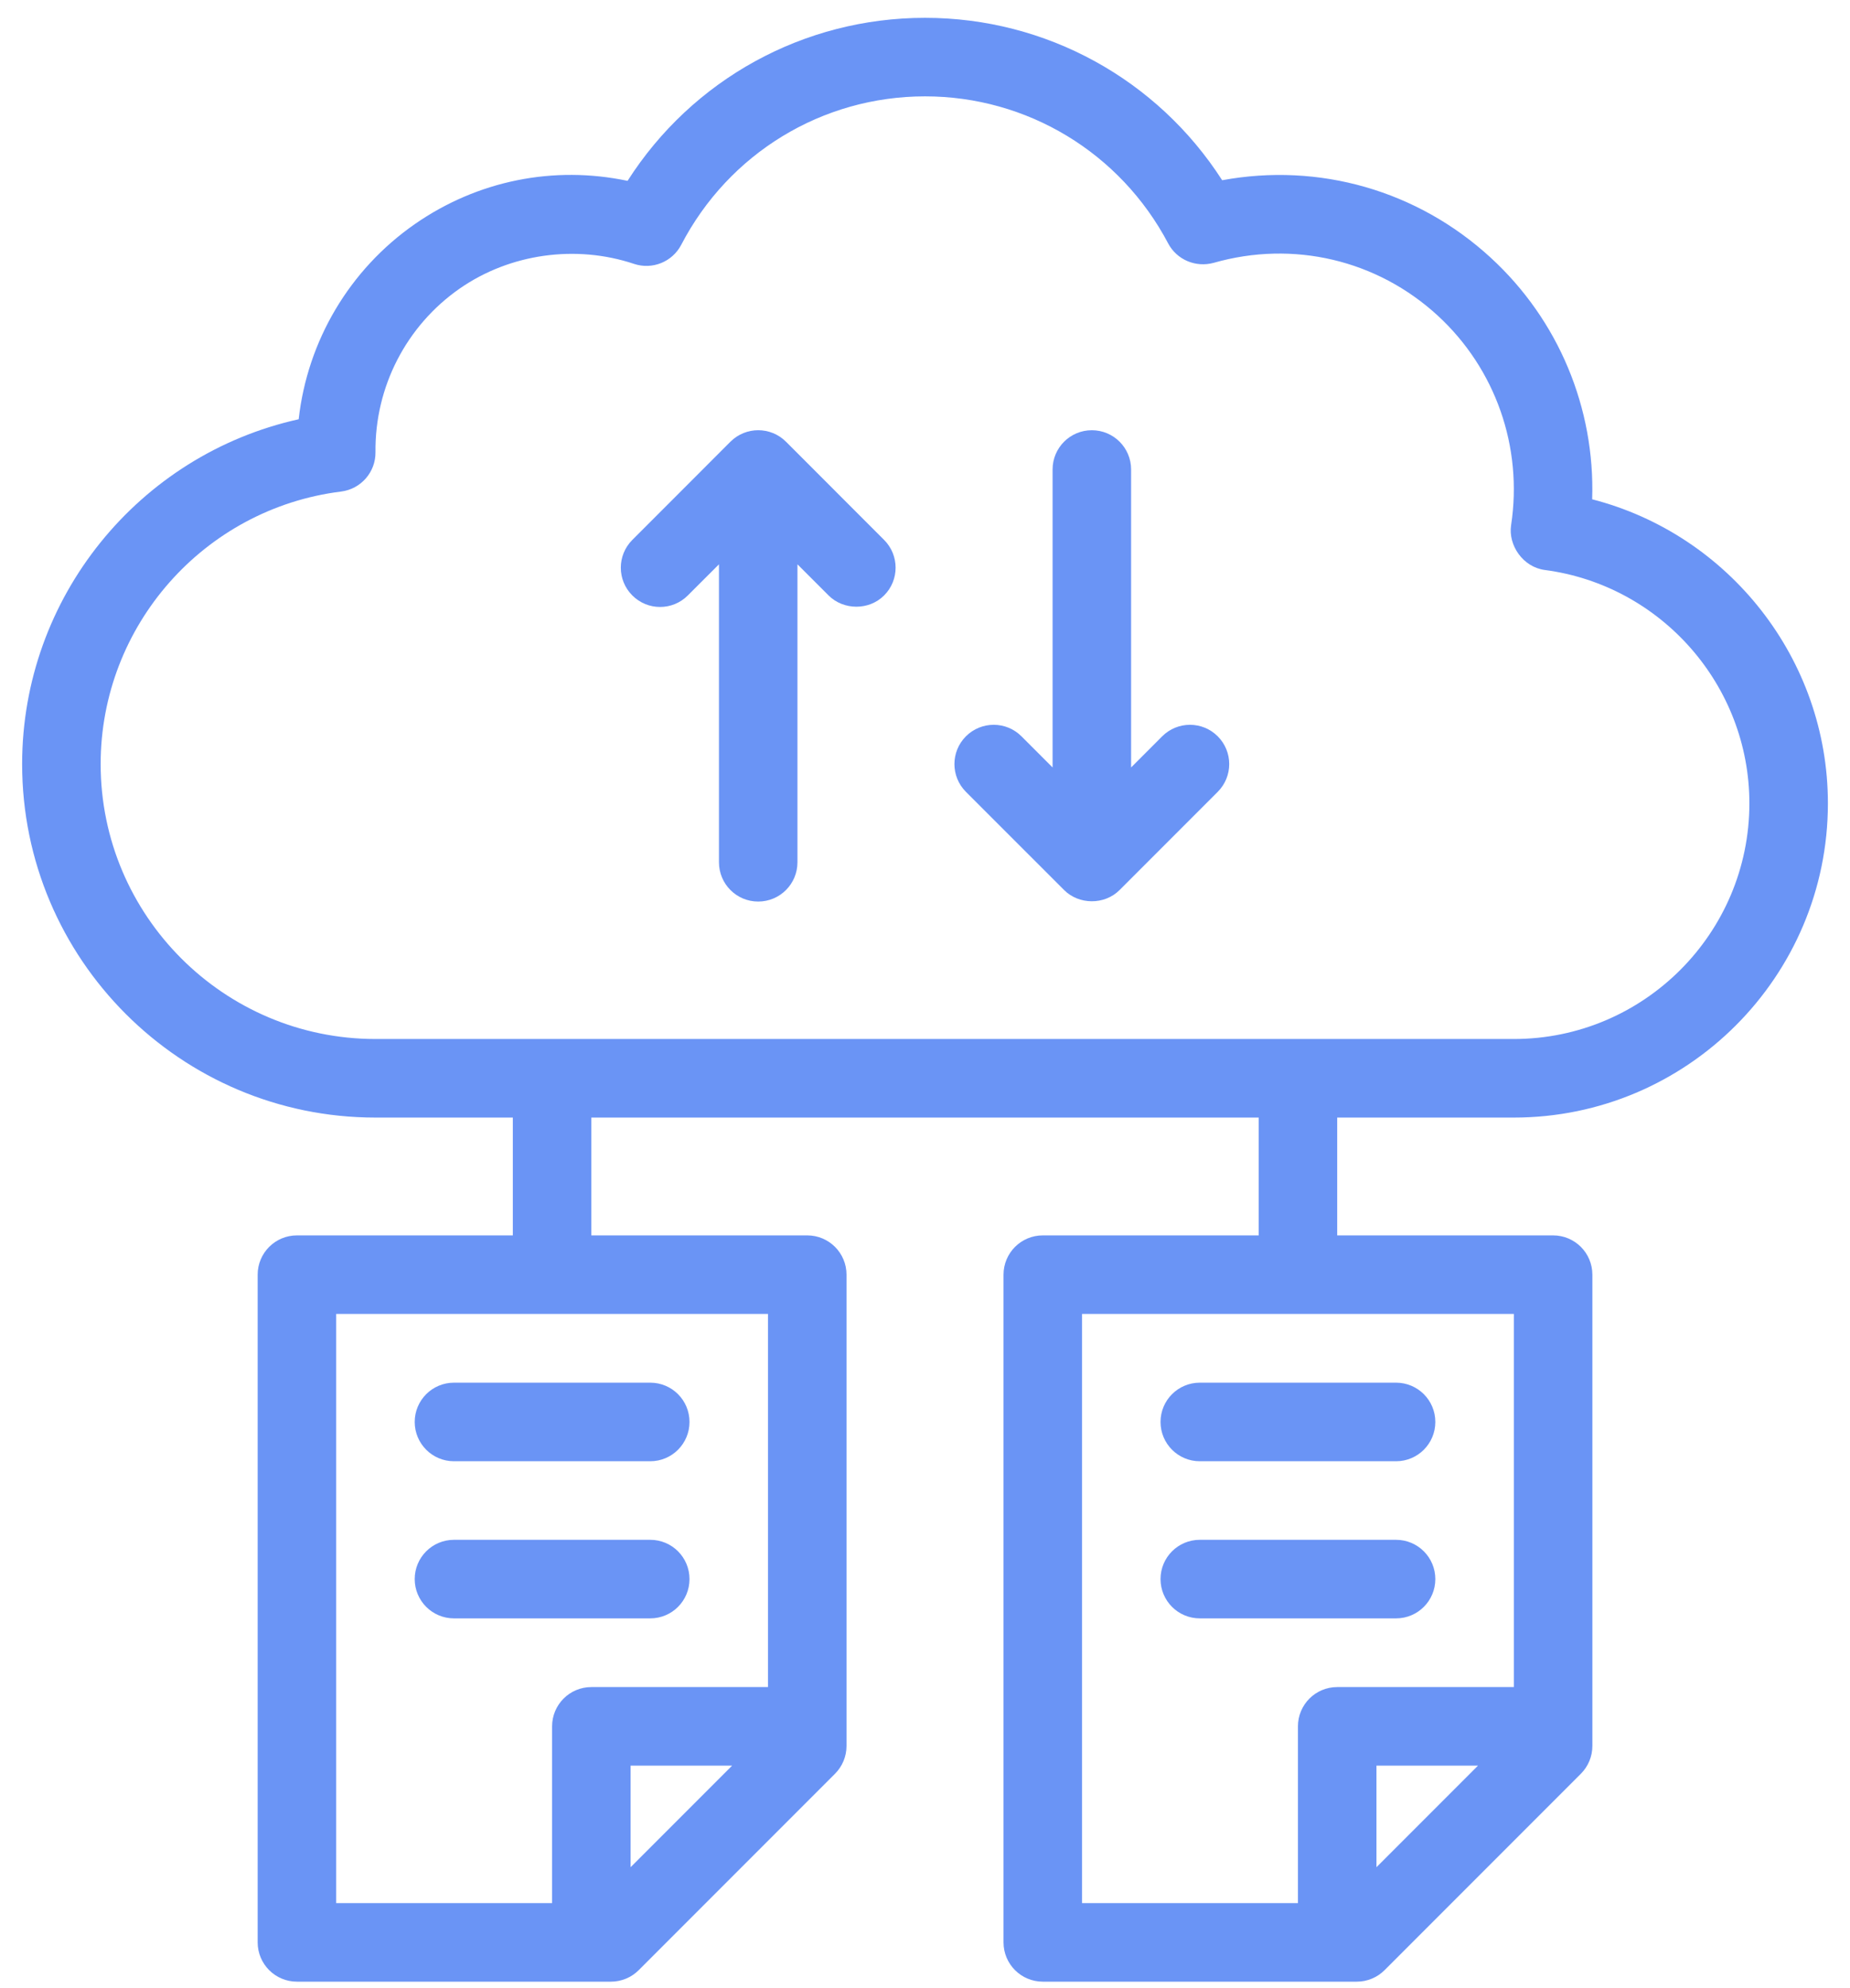
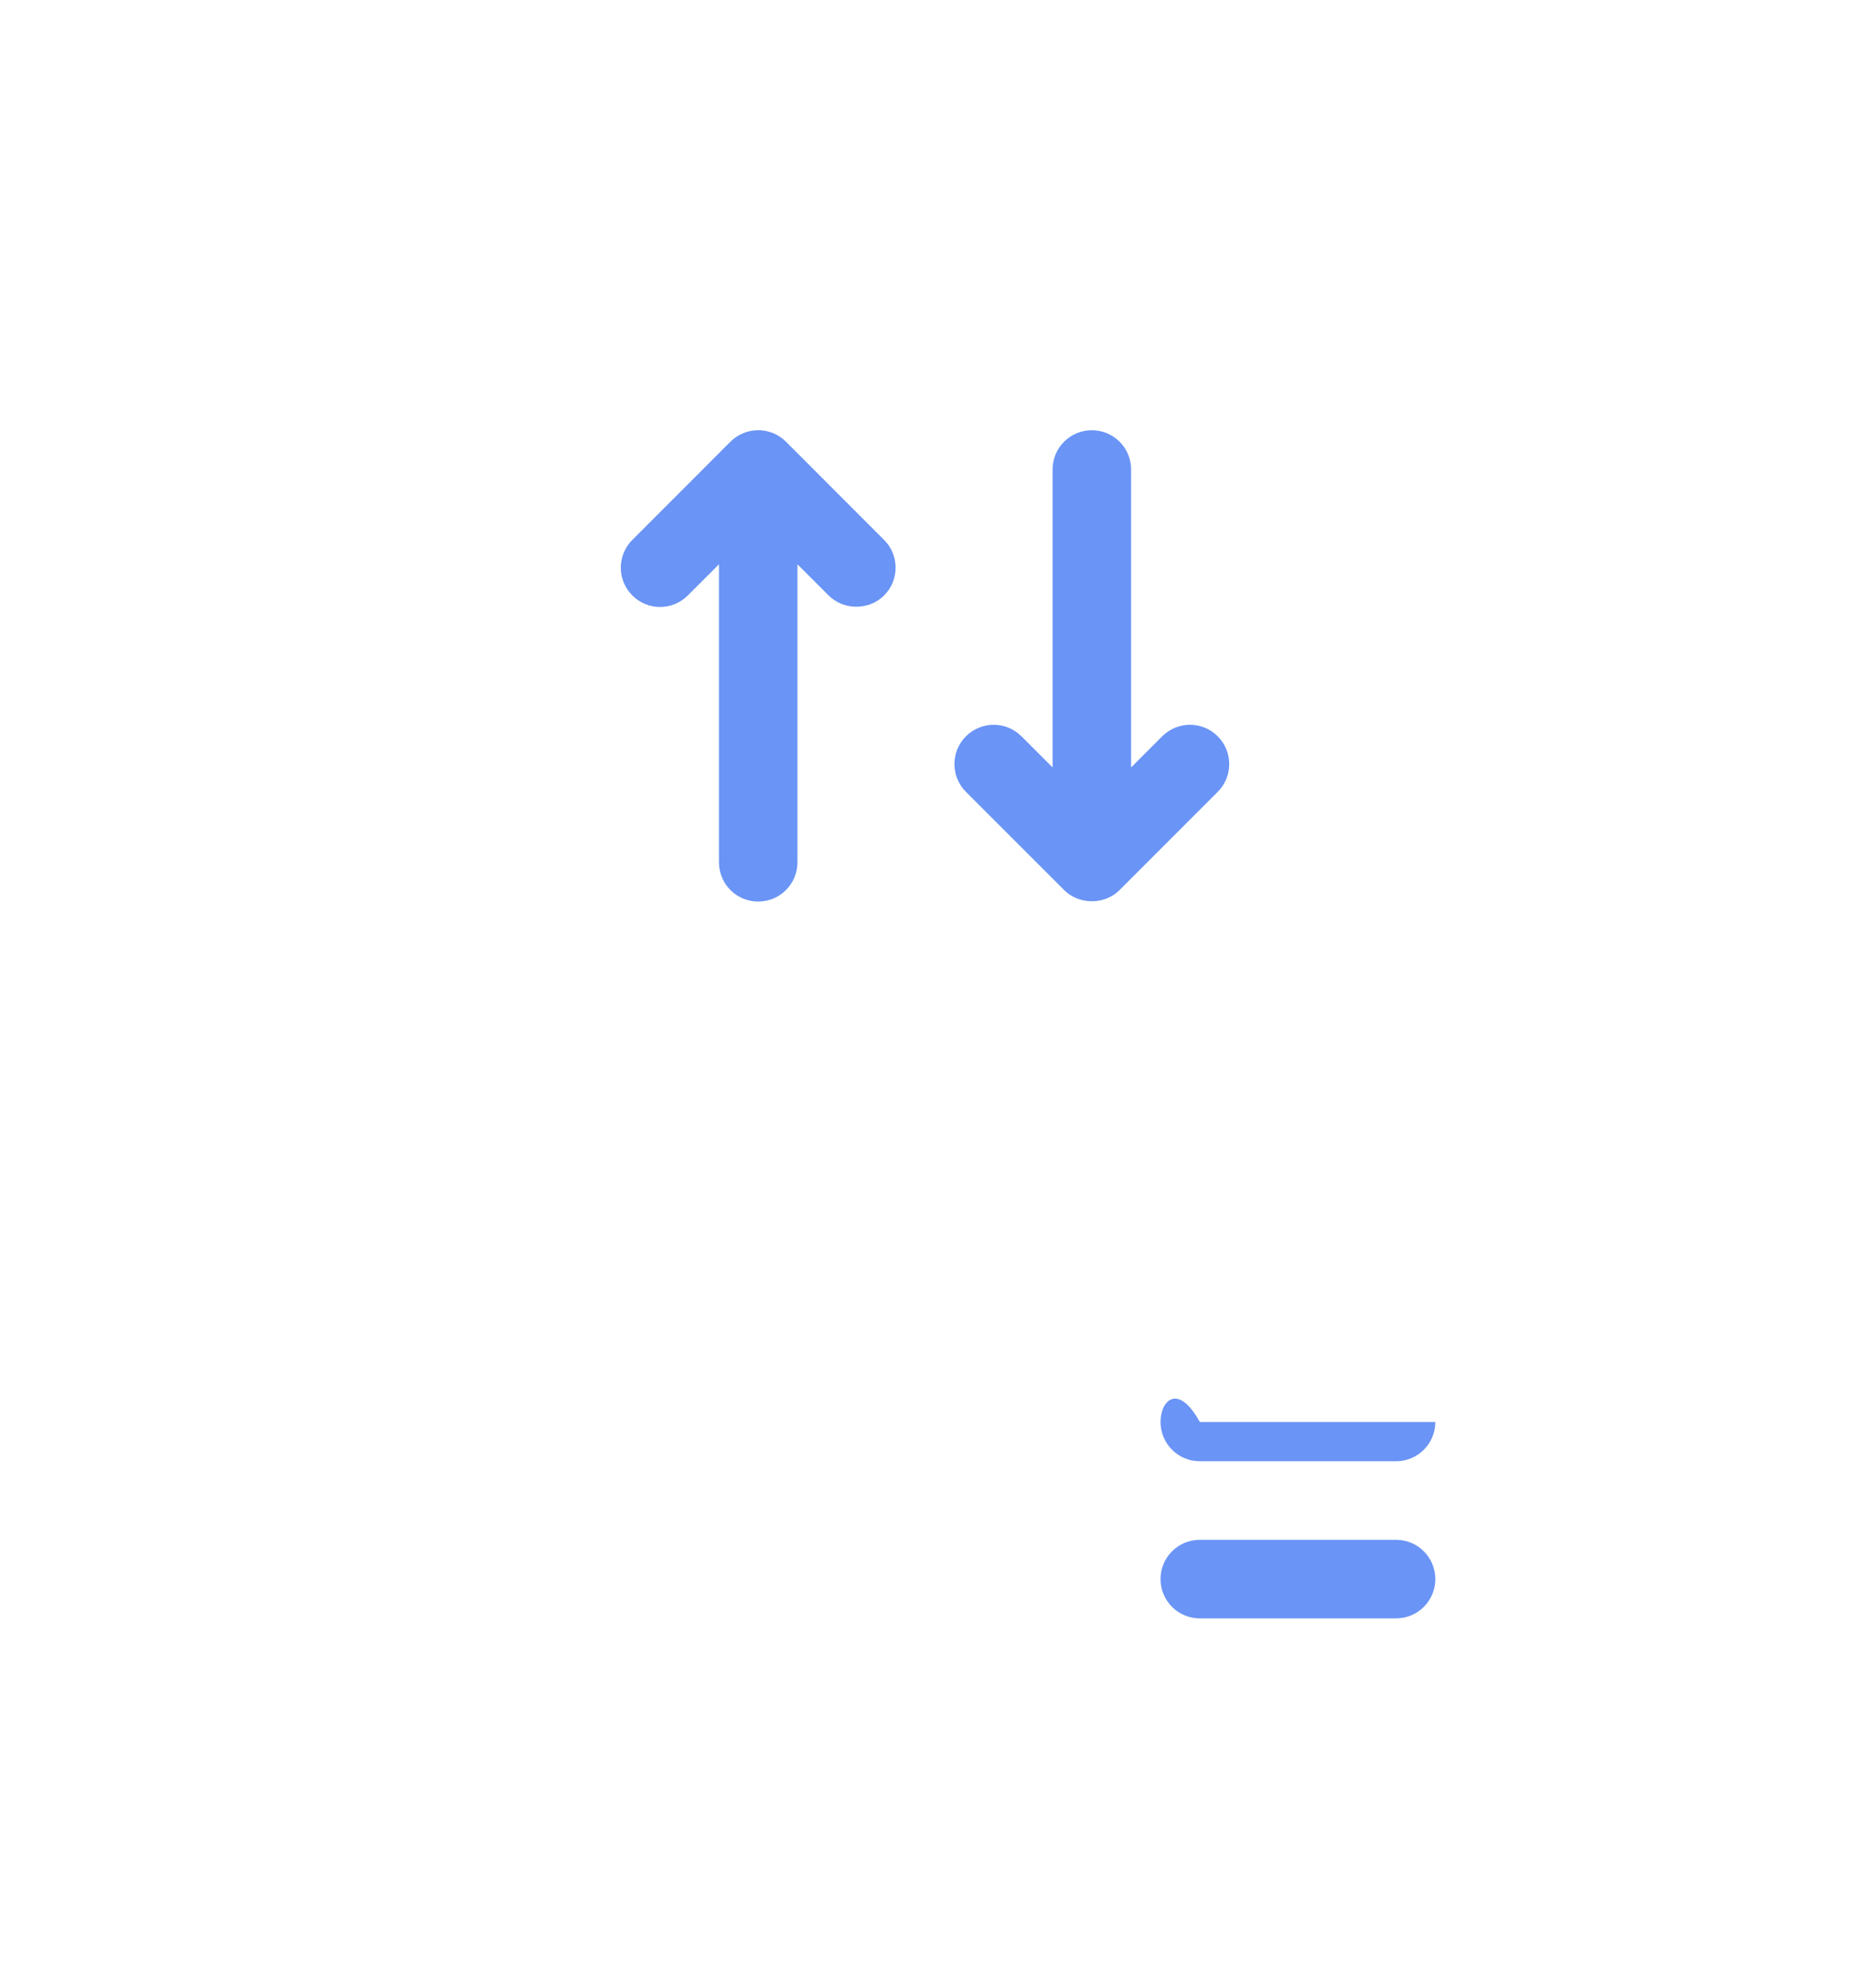
<svg xmlns="http://www.w3.org/2000/svg" width="54" height="58" viewBox="0 0 54 58" fill="none">
-   <path d="M13.251 42.629H18.98C19.614 42.629 20.126 42.116 20.126 41.483C20.126 40.849 19.614 40.337 18.98 40.337H13.251C12.618 40.337 12.105 40.849 12.105 41.483C12.105 42.116 12.618 42.629 13.251 42.629Z" fill="#6A94F5" />
-   <path d="M13.251 47.213H18.98C19.614 47.213 20.126 46.7 20.126 46.067C20.126 45.433 19.614 44.921 18.98 44.921H13.251C12.618 44.921 12.105 45.433 12.105 46.067C12.105 46.7 12.618 47.213 13.251 47.213Z" fill="#6A94F5" />
-   <path d="M44.188 32.603C49.242 32.603 53.355 28.491 53.355 23.436C53.355 19.229 50.464 15.592 46.474 14.566C46.561 11.911 45.495 9.337 43.513 7.518C41.374 5.553 38.499 4.737 35.674 5.258C33.783 2.314 30.535 0.52 27.001 0.52C23.454 0.52 20.206 2.32 18.318 5.276C16.163 4.822 13.943 5.264 12.109 6.537C10.198 7.867 8.974 9.946 8.718 12.231C4.054 13.264 0.646 17.43 0.646 22.29C0.646 27.977 5.272 32.603 10.959 32.603H14.969V36.04H8.667C8.034 36.04 7.521 36.553 7.521 37.186V56.665C7.521 57.298 8.034 57.811 8.667 57.811H17.834C18.138 57.811 18.429 57.69 18.644 57.475L24.373 51.746C24.588 51.531 24.709 51.24 24.709 50.936V37.186C24.709 36.553 24.196 36.04 23.563 36.04H17.261V32.603H36.74V36.04H30.438C29.805 36.04 29.292 36.553 29.292 37.186V56.665C29.292 57.298 29.805 57.811 30.438 57.811H39.605C39.909 57.811 40.2 57.69 40.415 57.475L46.144 51.746C46.359 51.531 46.48 51.24 46.48 50.936V37.186C46.48 36.553 45.967 36.04 45.334 36.04H39.032V32.603H44.188ZM18.407 54.472V51.509H21.37L18.407 54.472ZM22.417 49.217H17.261C16.628 49.217 16.115 49.73 16.115 50.363V55.519H9.813V38.332H22.417V49.217ZM40.178 54.472V51.509H43.141L40.178 54.472ZM44.188 49.217H39.032C38.398 49.217 37.886 49.73 37.886 50.363V55.519H31.584V38.332H44.188V49.217ZM2.938 22.29C2.938 18.256 5.955 14.839 9.956 14.34C10.534 14.268 10.967 13.774 10.96 13.191C10.94 11.287 11.859 9.504 13.417 8.419C14.889 7.396 16.81 7.132 18.506 7.698C19.04 7.877 19.625 7.64 19.885 7.141C21.275 4.47 24.001 2.811 27.001 2.811C29.983 2.811 32.702 4.455 34.097 7.1C34.35 7.578 34.899 7.811 35.425 7.668C37.749 7.004 40.193 7.58 41.964 9.205C43.654 10.758 44.455 13.043 44.108 15.319C44.018 15.906 44.454 16.544 45.091 16.628C48.495 17.076 51.063 20.002 51.063 23.436C51.063 27.227 47.979 30.311 44.188 30.311H10.959C6.537 30.311 2.938 26.712 2.938 22.29Z" fill="#6A94F5" />
-   <path d="M35.021 42.629H40.75C41.383 42.629 41.896 42.116 41.896 41.483C41.896 40.849 41.383 40.337 40.75 40.337H35.021C34.388 40.337 33.875 40.849 33.875 41.483C33.875 42.116 34.388 42.629 35.021 42.629Z" fill="#6A94F5" />
+   <path d="M35.021 42.629H40.75C41.383 42.629 41.896 42.116 41.896 41.483H35.021C34.388 40.337 33.875 40.849 33.875 41.483C33.875 42.116 34.388 42.629 35.021 42.629Z" fill="#6A94F5" />
  <path d="M35.021 47.213H40.75C41.383 47.213 41.896 46.7 41.896 46.067C41.896 45.433 41.383 44.921 40.75 44.921H35.021C34.388 44.921 33.875 45.433 33.875 46.067C33.875 46.7 34.388 47.213 35.021 47.213Z" fill="#6A94F5" />
  <path d="M22.942 12.886C22.494 12.439 21.769 12.439 21.321 12.886L18.457 15.751C18.009 16.199 18.009 16.924 18.457 17.371C18.904 17.819 19.63 17.819 20.077 17.371L20.986 16.463V25.155C20.986 25.788 21.498 26.301 22.131 26.301C22.765 26.301 23.277 25.788 23.277 25.155V16.463L24.186 17.371C24.617 17.803 25.362 17.815 25.806 17.371C26.254 16.924 26.254 16.199 25.806 15.751L22.942 12.886Z" fill="#6A94F5" />
  <path d="M33.924 21.48L33.016 22.389V13.697C33.016 13.063 32.503 12.551 31.87 12.551C31.236 12.551 30.724 13.063 30.724 13.697V22.389L29.815 21.48C29.368 21.033 28.643 21.033 28.195 21.48C27.747 21.928 27.747 22.653 28.195 23.101C28.195 23.101 31.057 25.963 31.06 25.965C31.489 26.395 32.236 26.409 32.68 25.965L35.544 23.101C35.992 22.653 35.992 21.928 35.544 21.48C35.097 21.033 34.372 21.033 33.924 21.48Z" fill="#6A94F5" />
</svg>